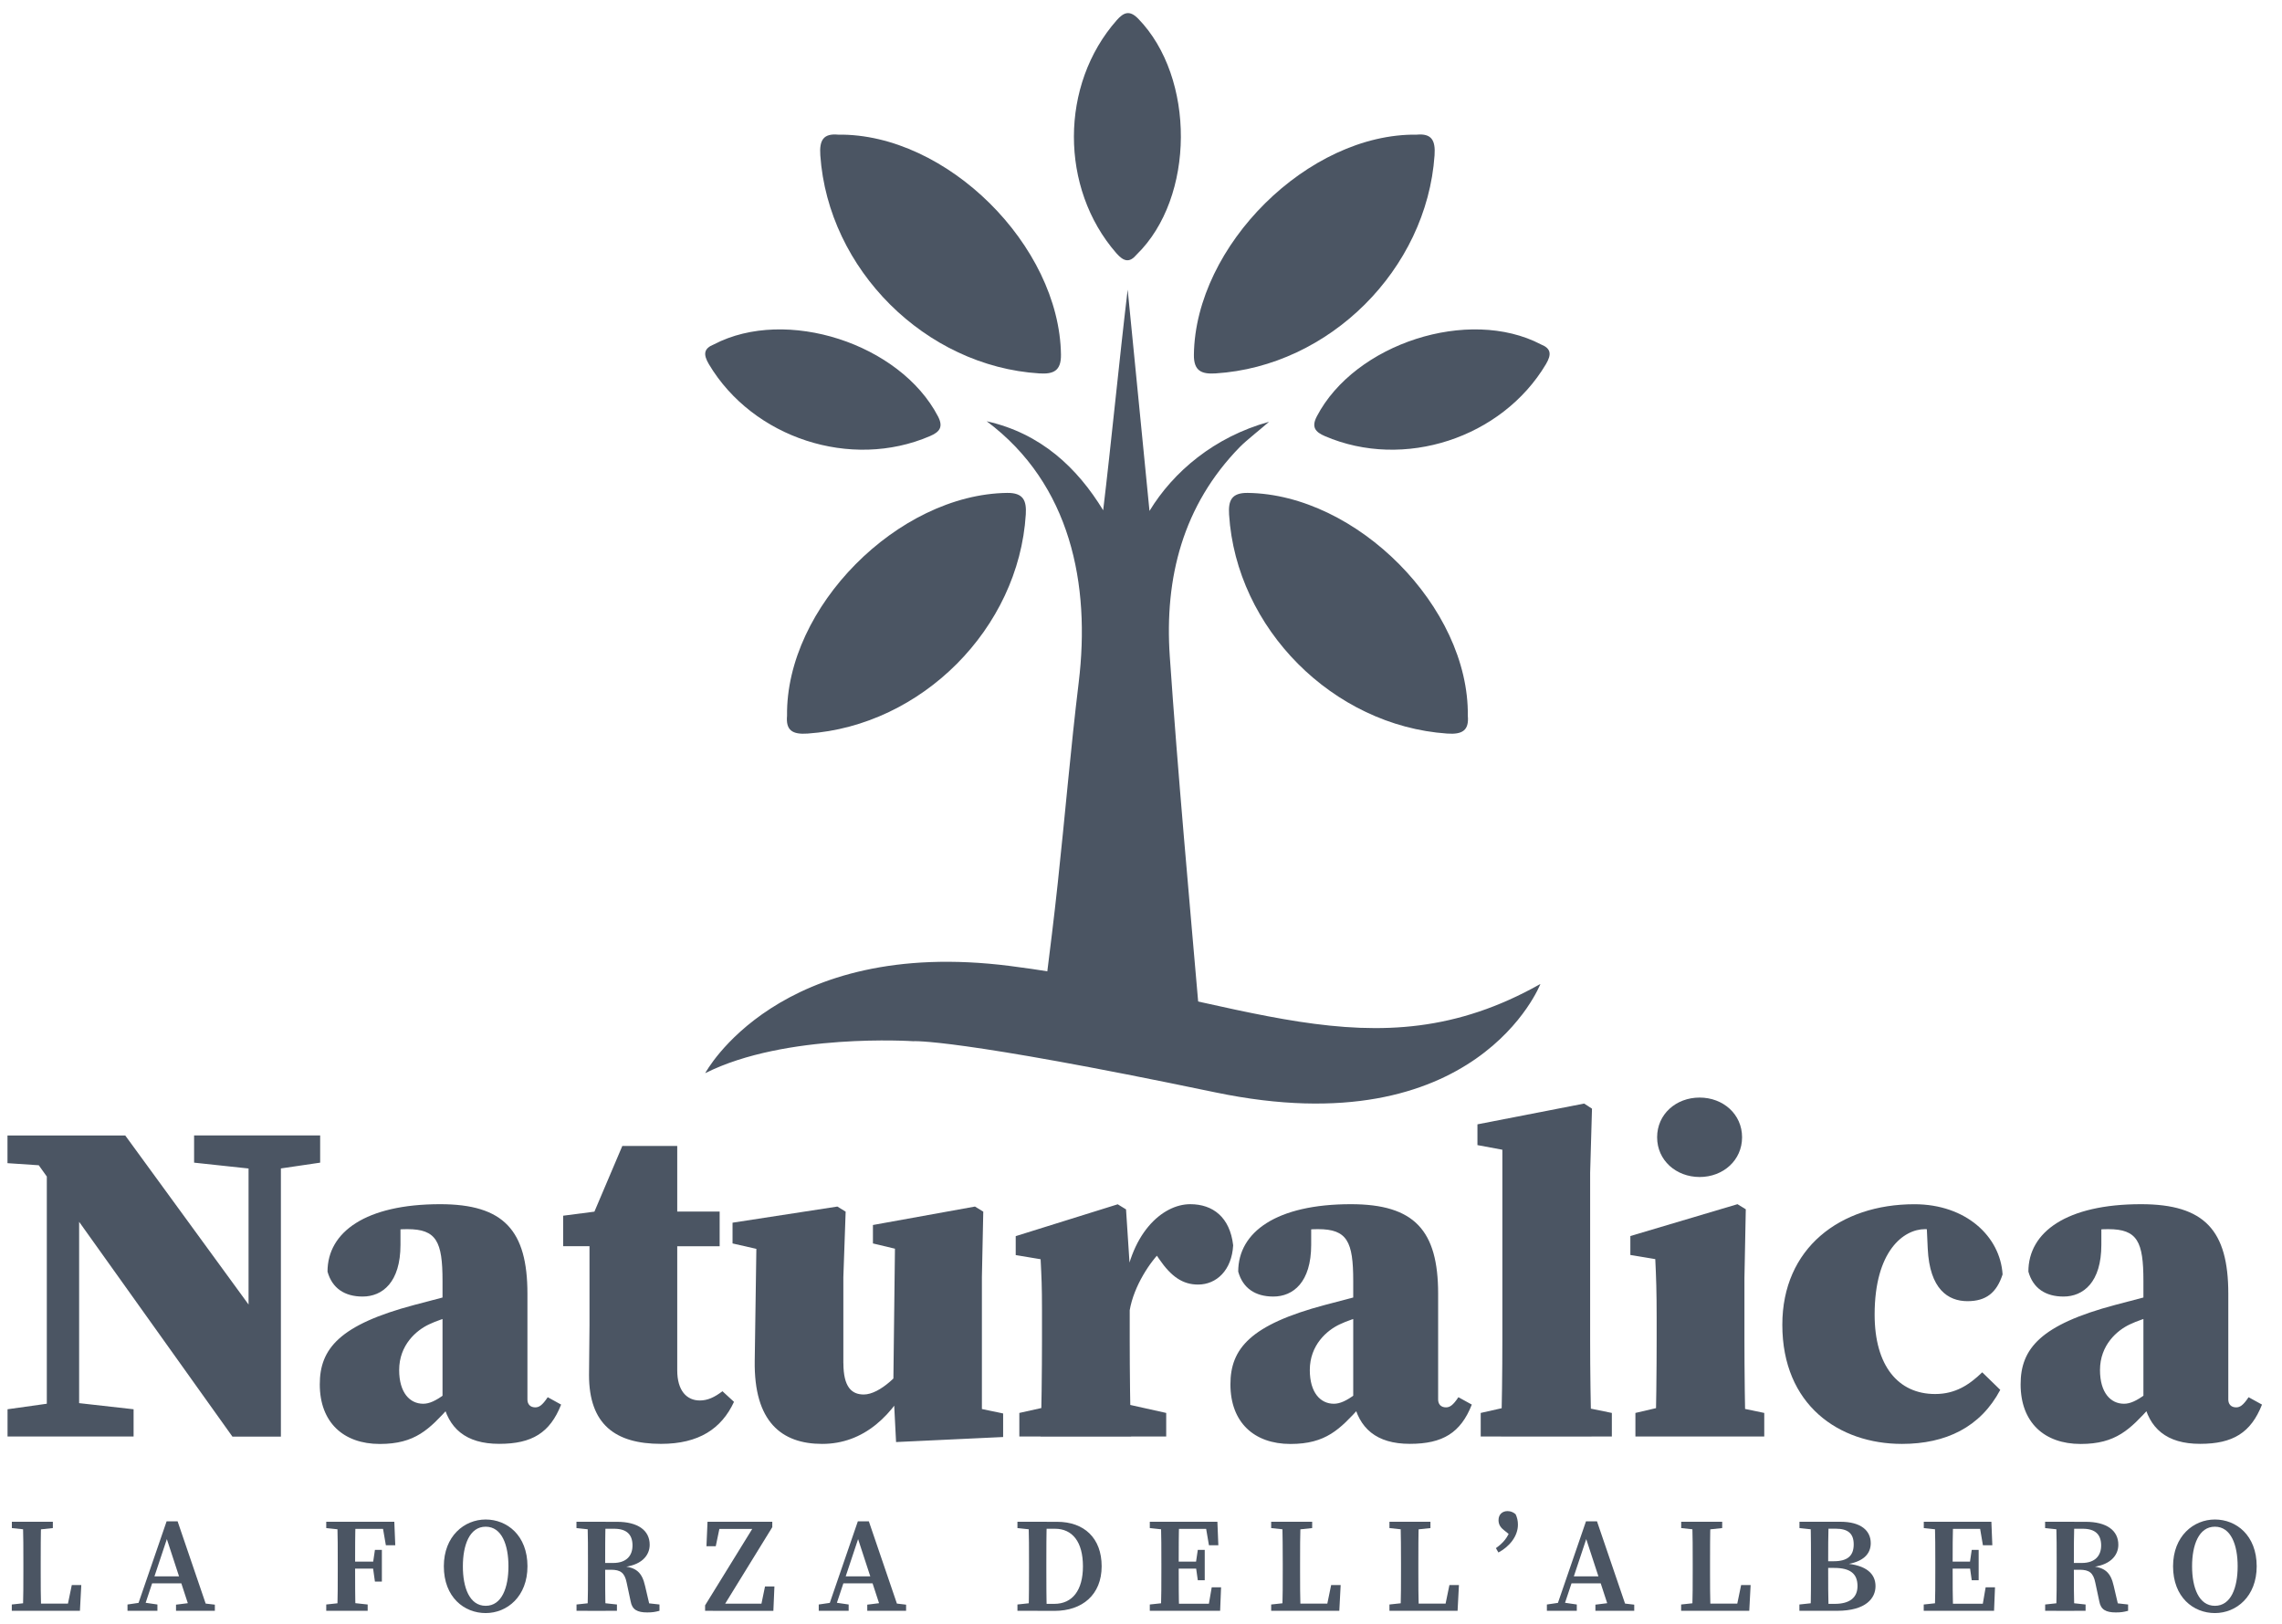
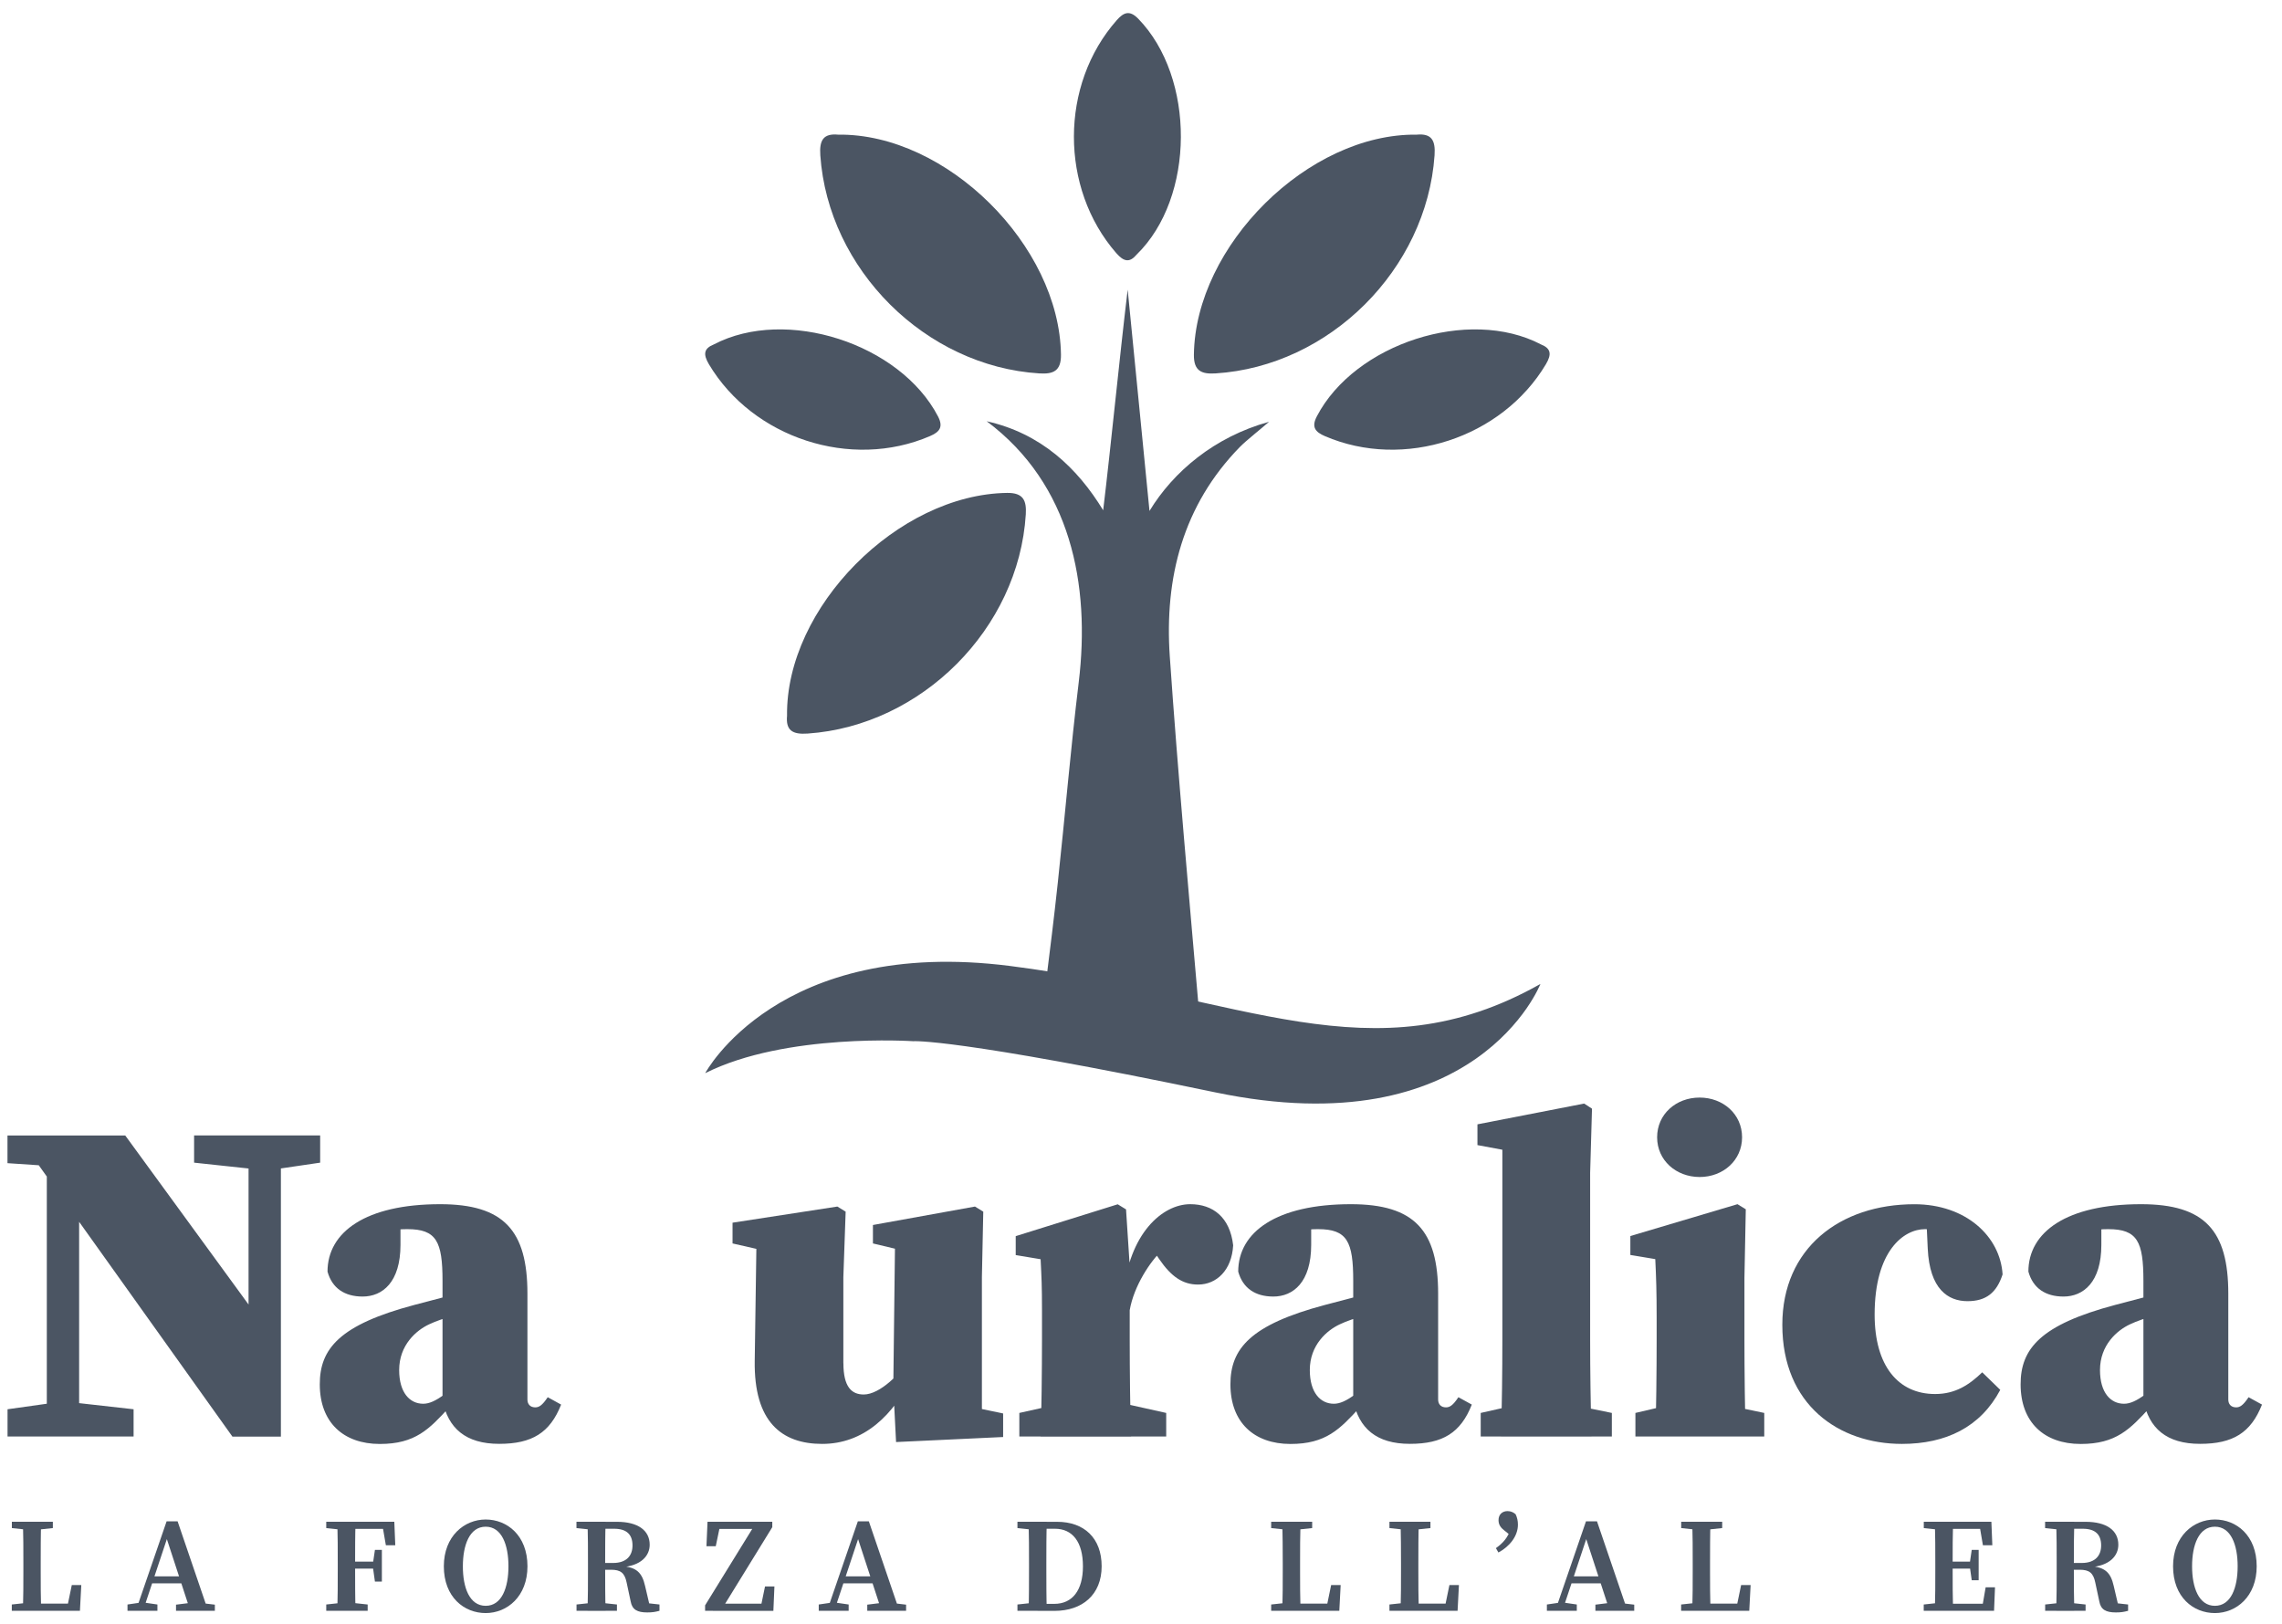
<svg xmlns="http://www.w3.org/2000/svg" width="111" height="79" viewBox="0 0 111 79" fill="none">
  <path d="M1.443 56.055L2.701 56.73L0.364 56.574V55.227H6.092L13.663 65.605V69.873H11.305L1.443 56.055ZM0.367 68.543L2.77 68.205H3.489L6.498 68.543V69.867H0.367V68.543ZM2.277 55.224L3.849 56.572V69.867H2.277V55.224ZM9.441 55.224H15.573V56.549L13.282 56.886H12.586L9.441 56.549V55.224ZM12.09 55.224H13.663V69.87L12.09 68.297V55.224Z" fill="#4B5563" />
  <path d="M20.157 63.468C21.078 63.22 22.74 62.793 23.773 62.524V63.514C22.694 63.805 21.528 64.097 20.876 64.411C20.247 64.703 19.416 65.421 19.416 66.636C19.416 67.735 19.932 68.275 20.584 68.275C20.876 68.275 21.19 68.139 21.64 67.804L22.719 66.996L22.921 67.265L21.865 68.433C20.878 69.512 20.203 70.231 18.475 70.231C16.7 70.231 15.555 69.175 15.555 67.334C15.552 65.6 16.516 64.434 20.157 63.468ZM21.525 68.116V62.299C21.525 60.389 21.234 59.783 19.817 59.783C19.255 59.783 18.718 59.85 17.682 60.075L19.48 59.131V60.545C19.48 62.366 18.603 63.061 17.639 63.061C16.762 63.061 16.156 62.657 15.931 61.849C15.931 59.919 17.795 58.569 21.41 58.569C24.509 58.569 25.655 59.85 25.655 62.925V68.07C25.655 68.295 25.79 68.451 26.036 68.451C26.215 68.451 26.373 68.362 26.642 67.957L27.294 68.316C26.754 69.686 25.88 70.225 24.284 70.225C22.65 70.228 21.796 69.463 21.525 68.116Z" fill="#4B5563" />
-   <path d="M34.039 68.116C34.42 68.116 34.757 67.96 35.141 67.666L35.703 68.183C35.097 69.487 33.995 70.226 32.154 70.226C29.93 70.226 28.651 69.282 28.651 66.879C28.651 66.002 28.674 65.352 28.674 64.475V60.612H27.393V59.129L29.999 58.791L28.562 59.758L30.27 55.738H32.942V59.827V66.633C32.937 67.646 33.41 68.116 34.039 68.116ZM35.005 58.929V60.614H30.827V58.929H35.005Z" fill="#4B5563" />
  <path d="M41.024 66.298C41.024 67.466 41.428 67.825 42.014 67.825C42.799 67.825 43.855 66.791 44.351 65.915H45.361V67.533H43.765L44.461 66.769C43.474 68.88 41.991 70.228 39.991 70.228C38.015 70.228 36.667 69.149 36.711 66.186L36.8 60.098L37.608 60.928L35.632 60.478V59.469L40.73 58.684L41.134 58.932L41.022 62.12V66.298H41.024ZM43.586 70.138L43.451 67.487L43.54 60.075L44.348 60.928L42.461 60.478V59.581L47.424 58.684L47.828 58.932L47.761 62.12V69.87L45.898 68.141L48.794 68.748V69.893L43.586 70.138Z" fill="#4B5563" />
  <path d="M50.684 65.153V63.739C50.684 62.504 50.661 62.143 50.617 61.246L49.406 61.044V60.123L54.368 58.574L54.772 58.822L54.951 61.563V65.158C54.951 66.551 54.974 68.863 55.018 69.875H50.615C50.661 68.858 50.684 66.543 50.684 65.153ZM49.582 68.722L51.604 68.272H54.703L56.726 68.722V69.868H49.582V68.722ZM52.998 62.21H54.839L54.637 62.995C54.905 59.985 56.547 58.569 57.894 58.569C58.994 58.569 59.825 59.198 59.983 60.568C59.917 61.78 59.175 62.478 58.275 62.478C57.534 62.478 56.974 62.097 56.388 61.243L55.713 60.254L56.544 60.793C55.959 61.333 55.151 62.545 54.949 63.736L52.995 63.511V62.21H52.998Z" fill="#4B5563" />
  <path d="M64.453 63.468C65.373 63.22 67.035 62.793 68.068 62.524V63.514C66.989 63.805 65.823 64.097 65.171 64.411C64.542 64.703 63.711 65.421 63.711 66.636C63.711 67.735 64.228 68.275 64.88 68.275C65.171 68.275 65.486 68.139 65.936 67.804L67.015 66.996L67.217 67.265L66.161 68.433C65.174 69.512 64.499 70.231 62.77 70.231C60.996 70.231 59.85 69.175 59.85 67.334C59.848 65.6 60.814 64.434 64.453 63.468ZM65.823 68.116V62.299C65.823 60.389 65.532 59.783 64.115 59.783C63.553 59.783 63.016 59.85 61.98 60.075L63.778 59.131V60.545C63.778 62.366 62.901 63.061 61.937 63.061C61.06 63.061 60.454 62.657 60.229 61.849C60.229 59.919 62.093 58.569 65.708 58.569C68.807 58.569 69.953 59.85 69.953 62.925V68.07C69.953 68.295 70.088 68.451 70.334 68.451C70.513 68.451 70.671 68.362 70.939 67.957L71.591 68.316C71.052 69.686 70.178 70.225 68.582 70.225C66.946 70.228 66.094 69.463 65.823 68.116Z" fill="#4B5563" />
  <path d="M77.056 53.675L77.437 53.923L77.347 57.045V65.153C77.347 66.725 77.37 68.298 77.414 69.87H73.011C73.057 68.298 73.077 66.725 73.077 65.153V55.92L71.865 55.695V54.685L77.056 53.675ZM78.403 68.722V69.868H72.024V68.722L74.023 68.272H76.202L78.403 68.722Z" fill="#4B5563" />
  <path d="M80.515 69.868C80.561 68.858 80.582 66.544 80.582 65.15V64.071C80.582 62.836 80.559 62.141 80.515 61.241L79.303 61.039V60.118L84.514 58.569L84.918 58.817L84.852 62.164V65.15C84.852 66.544 84.875 68.855 84.918 69.868H80.515ZM85.816 68.722V69.868H79.549V68.722L81.479 68.272H83.657L85.816 68.722ZM80.605 55.314C80.605 54.191 81.525 53.383 82.671 53.383C83.816 53.383 84.737 54.191 84.737 55.314C84.737 56.436 83.816 57.247 82.671 57.247C81.525 57.244 80.605 56.436 80.605 55.314Z" fill="#4B5563" />
  <path d="M91.185 63.938C91.185 66.431 92.331 67.802 94.128 67.802C95.118 67.802 95.79 67.352 96.419 66.746L97.296 67.6C96.33 69.42 94.645 70.228 92.512 70.228C89.457 70.228 86.695 68.341 86.695 64.434C86.695 60.706 89.503 58.571 93.118 58.571C95.634 58.571 97.296 60.144 97.409 61.985C97.117 62.882 96.601 63.286 95.701 63.286C94.757 63.286 93.86 62.703 93.768 60.727L93.701 59.267L95.565 60.233C94.89 59.942 94.374 59.783 93.635 59.783C92.599 59.783 91.185 60.839 91.185 63.938Z" fill="#4B5563" />
  <path d="M102.888 63.468C103.809 63.22 105.47 62.793 106.503 62.524V63.514C105.424 63.805 104.259 64.097 103.607 64.411C102.978 64.703 102.147 65.421 102.147 66.636C102.147 67.735 102.663 68.275 103.315 68.275C103.607 68.275 103.921 68.139 104.371 67.804L105.45 66.996L105.652 67.265L104.596 68.433C103.609 69.512 102.934 70.231 101.206 70.231C99.431 70.231 98.286 69.175 98.286 67.334C98.283 65.6 99.25 64.434 102.888 63.468ZM104.259 68.116V62.299C104.259 60.389 103.967 59.783 102.551 59.783C101.988 59.783 101.451 59.85 100.416 60.075L102.213 59.131V60.545C102.213 62.366 101.336 63.061 100.372 63.061C99.495 63.061 98.889 62.657 98.664 61.849C98.664 59.919 100.528 58.569 104.143 58.569C107.242 58.569 108.388 59.85 108.388 62.925V68.07C108.388 68.295 108.523 68.451 108.769 68.451C108.948 68.451 109.106 68.362 109.375 67.957L110.027 68.316C109.487 69.686 108.613 70.225 107.017 70.225C105.381 70.228 104.527 69.463 104.259 68.116Z" fill="#4B5563" />
  <path d="M0.577 74.322V74.015H2.571V74.322L1.663 74.419H1.477L0.577 74.322ZM1.559 77.942V78.346H0.574V78.039L1.474 77.942H1.559ZM1.116 74.015H2.001C1.98 74.682 1.98 75.362 1.98 76.04V76.439C1.98 77.004 1.98 77.681 2.001 78.346H1.116C1.137 77.679 1.137 76.999 1.137 76.393V76.04C1.137 75.36 1.137 74.679 1.116 74.015ZM3.954 77.093L3.888 78.346H1.556V77.996H3.663L3.233 78.346L3.492 77.093H3.954Z" fill="#4B5563" />
  <path d="M6.204 78.039L6.867 77.942H6.989L7.657 78.039V78.346H6.202V78.039H6.204ZM8.104 73.994H8.639L10.124 78.346H9.257L8.045 74.641L8.245 74.472L6.956 78.343H6.608L8.104 73.994ZM7.373 76.669H9.135L9.26 77.009H7.263L7.373 76.669ZM8.562 78.047L9.342 77.95H9.628L10.451 78.047V78.346H8.562V78.047Z" fill="#4B5563" />
  <path d="M15.869 74.322V74.015H16.854V74.419H16.769L15.869 74.322ZM16.984 77.942L17.884 78.039V78.346H15.869V78.039L16.769 77.942H16.984ZM16.429 76.04C16.429 75.367 16.429 74.69 16.409 74.015H17.294C17.273 74.674 17.273 75.355 17.273 76.04V76.27C17.273 76.993 17.273 77.674 17.294 78.346H16.409C16.429 77.686 16.429 77.006 16.429 76.321V76.04ZM18.572 74.015L18.956 74.362H16.851V74.015H19.18L19.227 75.158H18.769L18.572 74.015ZM18.344 76.295H16.854V75.953H18.344V76.295ZM18.14 76.042L18.237 75.383H18.575V76.924H18.237L18.14 76.234V76.042Z" fill="#4B5563" />
  <path d="M25.657 76.18C25.657 77.648 24.67 78.456 23.624 78.456C22.579 78.456 21.589 77.686 21.589 76.18C21.589 74.713 22.586 73.905 23.624 73.905C24.663 73.905 25.657 74.677 25.657 76.18ZM23.624 78.103C24.412 78.103 24.732 77.213 24.732 76.18C24.732 75.15 24.412 74.255 23.624 74.255C22.839 74.255 22.515 75.15 22.515 76.18C22.512 77.213 22.837 78.103 23.624 78.103Z" fill="#4B5563" />
  <path d="M28.04 74.322V74.015H29.025V74.419H28.94L28.04 74.322ZM29.109 77.942L30.009 78.039V78.346H28.043V78.039L28.943 77.942H29.109ZM28.6 76.04C28.6 75.367 28.6 74.69 28.58 74.015H29.457C29.436 74.687 29.436 75.342 29.436 76.081V76.28C29.436 76.996 29.436 77.676 29.457 78.349H28.58C28.6 77.689 28.6 77.009 28.6 76.323V76.04ZM29.03 76.019H29.822C30.497 76.019 30.766 75.641 30.766 75.168C30.766 74.631 30.477 74.355 29.871 74.355H29.025V74.017H30.012C31.024 74.017 31.602 74.431 31.602 75.132C31.602 75.659 31.198 76.165 30.191 76.231L30.203 76.173C30.958 76.211 31.231 76.49 31.377 77.134L31.622 78.18L31.249 77.947L32.078 78.039V78.346C31.863 78.402 31.732 78.425 31.482 78.425C31.001 78.425 30.748 78.292 30.676 77.886L30.482 76.978C30.385 76.495 30.183 76.349 29.72 76.349H29.03V76.019Z" fill="#4B5563" />
  <path d="M37.565 74.015V74.278L35.061 78.344H34.297V78.08L36.805 74.015H37.565ZM34.363 75.204L34.415 74.015H37.186V74.365H34.64L35.064 74.015L34.816 75.204H34.363ZM37.669 77.16L37.618 78.349H34.675V77.998H37.396L36.966 78.349L37.212 77.16H37.669Z" fill="#4B5563" />
  <path d="M39.827 78.039L40.49 77.942H40.612L41.28 78.039V78.346H39.825V78.039H39.827ZM41.727 73.994H42.262L43.747 78.346H42.88L41.668 74.641L41.868 74.472L40.579 78.343H40.231L41.727 73.994ZM40.996 76.669H42.758L42.883 77.009H40.886L40.996 76.669ZM42.185 78.047L42.965 77.95H43.251L44.074 78.047V78.346H42.185V78.047Z" fill="#4B5563" />
  <path d="M49.49 74.322V74.015H50.474V74.419H50.39L49.49 74.322ZM50.474 77.942V78.346H49.49V78.039L50.39 77.942H50.474ZM50.053 76.04C50.053 75.367 50.053 74.69 50.032 74.015H50.917C50.896 74.674 50.896 75.355 50.896 76.04V76.27C50.896 76.993 50.896 77.674 50.917 78.346H50.032C50.053 77.686 50.053 77.006 50.053 76.272V76.04ZM50.474 78.008H51.282C52.167 78.008 52.676 77.344 52.676 76.183C52.676 74.991 52.164 74.355 51.316 74.355H50.472V74.017H51.42C52.737 74.017 53.586 74.81 53.586 76.18C53.586 77.566 52.643 78.349 51.295 78.349H50.469V78.008H50.474Z" fill="#4B5563" />
-   <path d="M55.928 74.322V74.015H56.913V74.419H56.828L55.928 74.322ZM56.913 77.942V78.346H55.928V78.039L56.828 77.942H56.913ZM56.491 76.04C56.491 75.367 56.491 74.69 56.47 74.015H57.355C57.334 74.674 57.334 75.355 57.334 76.04V76.27C57.334 76.993 57.334 77.674 57.355 78.346H56.47C56.491 77.686 56.491 77.006 56.491 76.321V76.04ZM58.61 74.015L58.994 74.362H56.91V74.015H59.216L59.262 75.158H58.805L58.61 74.015ZM58.37 76.295H56.913V75.953H58.37V76.295ZM59.395 77.203L59.349 78.346H56.913V78.001H59.127L58.743 78.346L58.94 77.203H59.395ZM58.165 76.042L58.263 75.383H58.6V76.858H58.263L58.165 76.168V76.042Z" fill="#4B5563" />
  <path d="M61.832 74.322V74.015H63.826V74.322L62.919 74.419H62.732L61.832 74.322ZM62.816 77.942V78.346H61.832V78.039L62.732 77.942H62.816ZM62.374 74.015H63.259C63.238 74.682 63.238 75.362 63.238 76.04V76.439C63.238 77.004 63.238 77.681 63.259 78.346H62.374C62.395 77.679 62.395 76.999 62.395 76.393V76.04C62.392 75.36 62.392 74.679 62.374 74.015ZM65.212 77.093L65.146 78.346H62.814V77.996H64.921L64.491 78.346L64.749 77.093H65.212Z" fill="#4B5563" />
  <path d="M67.585 74.322V74.015H69.579V74.322L68.672 74.419H68.485L67.585 74.322ZM68.569 77.942V78.346H67.585V78.039L68.485 77.942H68.569ZM68.127 74.015H69.012C68.991 74.682 68.991 75.362 68.991 76.04V76.439C68.991 77.004 68.991 77.681 69.012 78.346H68.127C68.147 77.679 68.147 76.999 68.147 76.393V76.04C68.145 75.36 68.145 74.679 68.127 74.015ZM70.965 77.093L70.899 78.346H68.567V77.996H70.674L70.244 78.346L70.502 77.093H70.965Z" fill="#4B5563" />
  <path d="M72.885 75.51L72.763 75.298C73.098 75.06 73.358 74.782 73.486 74.334L73.499 74.7L73.146 74.416C72.947 74.258 72.891 74.104 72.891 73.933C72.891 73.657 73.08 73.496 73.328 73.496C73.489 73.496 73.617 73.557 73.722 73.649C73.796 73.8 73.834 73.974 73.834 74.15C73.837 74.718 73.422 75.224 72.885 75.51Z" fill="#4B5563" />
  <path d="M75.245 78.039L75.908 77.942H76.03L76.698 78.039V78.346H75.243V78.039H75.245ZM77.145 73.994H77.68L79.165 78.346H78.298L77.086 74.641L77.286 74.472L75.997 78.343H75.649L77.145 73.994ZM76.414 76.669H78.176L78.301 77.009H76.304L76.414 76.669ZM77.603 78.047L78.383 77.95H78.669L79.492 78.047V78.346H77.603V78.047Z" fill="#4B5563" />
  <path d="M81.776 74.322V74.015H83.77V74.322L82.862 74.419H82.676L81.776 74.322ZM82.757 77.942V78.346H81.773V78.039L82.673 77.942H82.757ZM82.315 74.015H83.2C83.179 74.682 83.179 75.362 83.179 76.04V76.439C83.179 77.004 83.179 77.681 83.2 78.346H82.315C82.336 77.679 82.336 76.999 82.336 76.393V76.04C82.336 75.36 82.336 74.679 82.315 74.015ZM85.153 77.093L85.087 78.346H82.755V77.996H84.862L84.432 78.346L84.691 77.093H85.153Z" fill="#4B5563" />
-   <path d="M87.529 74.322V74.015H88.513V74.419H88.429L87.529 74.322ZM88.51 77.942V78.346H87.526V78.039L88.426 77.942H88.51ZM88.089 76.055C88.089 75.377 88.089 74.695 88.068 74.017H88.945C88.925 74.682 88.925 75.365 88.925 76.055V76.247C88.925 76.988 88.925 77.671 88.945 78.346H88.068C88.089 77.681 88.089 77.001 88.089 76.311V76.055ZM88.51 75.935H89.191C89.866 75.935 90.167 75.674 90.167 75.114C90.167 74.575 89.876 74.352 89.285 74.352H88.51V74.015H89.526C90.528 74.015 90.996 74.454 90.996 75.055C90.996 75.554 90.668 75.984 89.705 76.099V76.04C90.794 76.116 91.228 76.551 91.228 77.147C91.228 77.717 90.784 78.346 89.352 78.346H88.51V78.008H89.247C89.971 78.008 90.352 77.704 90.352 77.142C90.352 76.541 89.999 76.26 89.219 76.26H88.51V75.935Z" fill="#4B5563" />
  <path d="M93.576 74.322V74.015H94.56V74.419H94.476L93.576 74.322ZM94.558 77.942V78.346H93.573V78.039L94.473 77.942H94.558ZM94.136 76.04C94.136 75.367 94.136 74.69 94.115 74.015H95C94.98 74.674 94.98 75.355 94.98 76.04V76.27C94.98 76.993 94.98 77.674 95 78.346H94.115C94.136 77.686 94.136 77.006 94.136 76.321V76.04ZM96.258 74.015L96.642 74.362H94.558V74.015H96.864L96.91 75.158H96.452L96.258 74.015ZM96.015 76.295H94.558V75.953H96.015V76.295ZM97.04 77.203L96.994 78.346H94.558V78.001H96.772L96.388 78.346L96.585 77.203H97.04ZM95.811 76.042L95.908 75.383H96.245V76.858H95.908L95.811 76.168V76.042Z" fill="#4B5563" />
  <path d="M99.477 74.322V74.015H100.461V74.419H100.377L99.477 74.322ZM100.546 77.942L101.446 78.039V78.346H99.48V78.039L100.38 77.942H100.546ZM100.04 76.04C100.04 75.367 100.04 74.69 100.019 74.015H100.896C100.876 74.687 100.876 75.342 100.876 76.081V76.28C100.876 76.996 100.876 77.676 100.896 78.349H100.019C100.04 77.689 100.04 77.009 100.04 76.323V76.04ZM100.467 76.019H101.259C101.934 76.019 102.203 75.641 102.203 75.168C102.203 74.631 101.914 74.355 101.308 74.355H100.461V74.017H101.448C102.461 74.017 103.039 74.431 103.039 75.132C103.039 75.659 102.635 76.165 101.627 76.231L101.64 76.173C102.395 76.211 102.668 76.49 102.814 77.134L103.059 78.18L102.686 77.947L103.514 78.039V78.346C103.3 78.402 103.169 78.425 102.919 78.425C102.438 78.425 102.185 78.292 102.113 77.886L101.919 76.978C101.822 76.495 101.62 76.349 101.157 76.349H100.467V76.019Z" fill="#4B5563" />
  <path d="M109.769 76.18C109.769 77.648 108.782 78.456 107.736 78.456C106.69 78.456 105.701 77.686 105.701 76.18C105.701 74.713 106.698 73.905 107.736 73.905C108.776 73.905 109.769 74.677 109.769 76.18ZM107.736 78.103C108.523 78.103 108.843 77.213 108.843 76.18C108.843 75.15 108.523 74.255 107.736 74.255C106.951 74.255 106.626 75.15 106.626 76.18C106.626 77.213 106.951 78.103 107.736 78.103Z" fill="#4B5563" />
  <path d="M50.86 47.917C51.075 46.191 51.267 44.672 51.453 42.933C51.804 39.686 52.077 36.428 52.471 33.184C53.046 28.438 52.09 23.547 47.994 20.489C47.915 20.581 48.073 20.397 47.994 20.489C50.63 21.077 52.402 22.754 53.66 24.818C54.036 21.698 54.463 17.318 54.852 14.086C54.788 14.092 54.916 14.081 54.852 14.086C55.184 17.372 55.59 21.637 55.913 24.851C57.071 22.944 59.068 21.251 61.727 20.515C61.63 20.397 61.824 20.632 61.727 20.515C61.392 20.816 60.625 21.417 60.31 21.739C57.531 24.58 56.639 28.116 56.9 31.921C57.283 37.518 57.866 43.91 58.349 49.502" fill="#4B5563" />
-   <path d="M71.397 34.815C71.461 35.518 71.141 35.733 70.392 35.679C64.846 35.296 60.129 30.571 59.784 25.02C59.743 24.347 59.901 23.964 60.691 23.974C65.999 24.043 71.464 29.54 71.397 34.815Z" fill="#4B5563" />
  <path d="M74.954 16.751C75.447 16.948 75.481 17.234 75.194 17.717C73.054 21.307 68.285 22.867 64.445 21.212C63.98 21.013 63.778 20.775 64.054 20.249C65.9 16.712 71.441 14.915 74.954 16.751Z" fill="#4B5563" />
  <path d="M68.915 6.549C69.618 6.485 69.832 6.804 69.779 7.554C69.395 13.1 64.67 17.817 59.119 18.162C58.447 18.203 58.063 18.044 58.073 17.254C58.14 11.944 63.64 6.48 68.915 6.549Z" fill="#4B5563" />
  <path d="M38.283 34.815C38.219 35.518 38.539 35.733 39.288 35.679C44.834 35.296 49.551 30.571 49.896 25.02C49.937 24.347 49.779 23.964 48.989 23.974C43.678 24.043 38.214 29.54 38.283 34.815Z" fill="#4B5563" />
  <path d="M34.724 16.751C34.23 16.948 34.197 17.234 34.483 17.717C36.623 21.307 41.392 22.867 45.233 21.212C45.698 21.013 45.9 20.775 45.624 20.249C43.778 16.712 38.237 14.915 34.724 16.751Z" fill="#4B5563" />
  <path d="M40.766 6.549C40.062 6.485 39.848 6.804 39.901 7.554C40.285 13.1 45.01 17.817 50.561 18.162C51.234 18.203 51.617 18.044 51.607 17.254C51.538 11.944 46.041 6.48 40.766 6.549Z" fill="#4B5563" />
  <path d="M55.289 12.381C54.946 12.79 54.665 12.734 54.294 12.307C51.545 9.149 51.548 4.12 54.322 0.98C54.657 0.601 54.946 0.481 55.363 0.908C58.152 3.772 58.135 9.607 55.289 12.381Z" fill="#4B5563" />
  <path d="M34.302 52.197C34.302 52.197 37.846 45.544 49.134 46.983C60.423 48.423 66.749 52.475 74.928 47.858C74.928 47.858 71.845 55.787 59.114 53.13C46.383 50.473 44.417 50.642 44.417 50.642C44.417 50.642 38.219 50.225 34.302 52.197Z" fill="#4B5563" />
</svg>